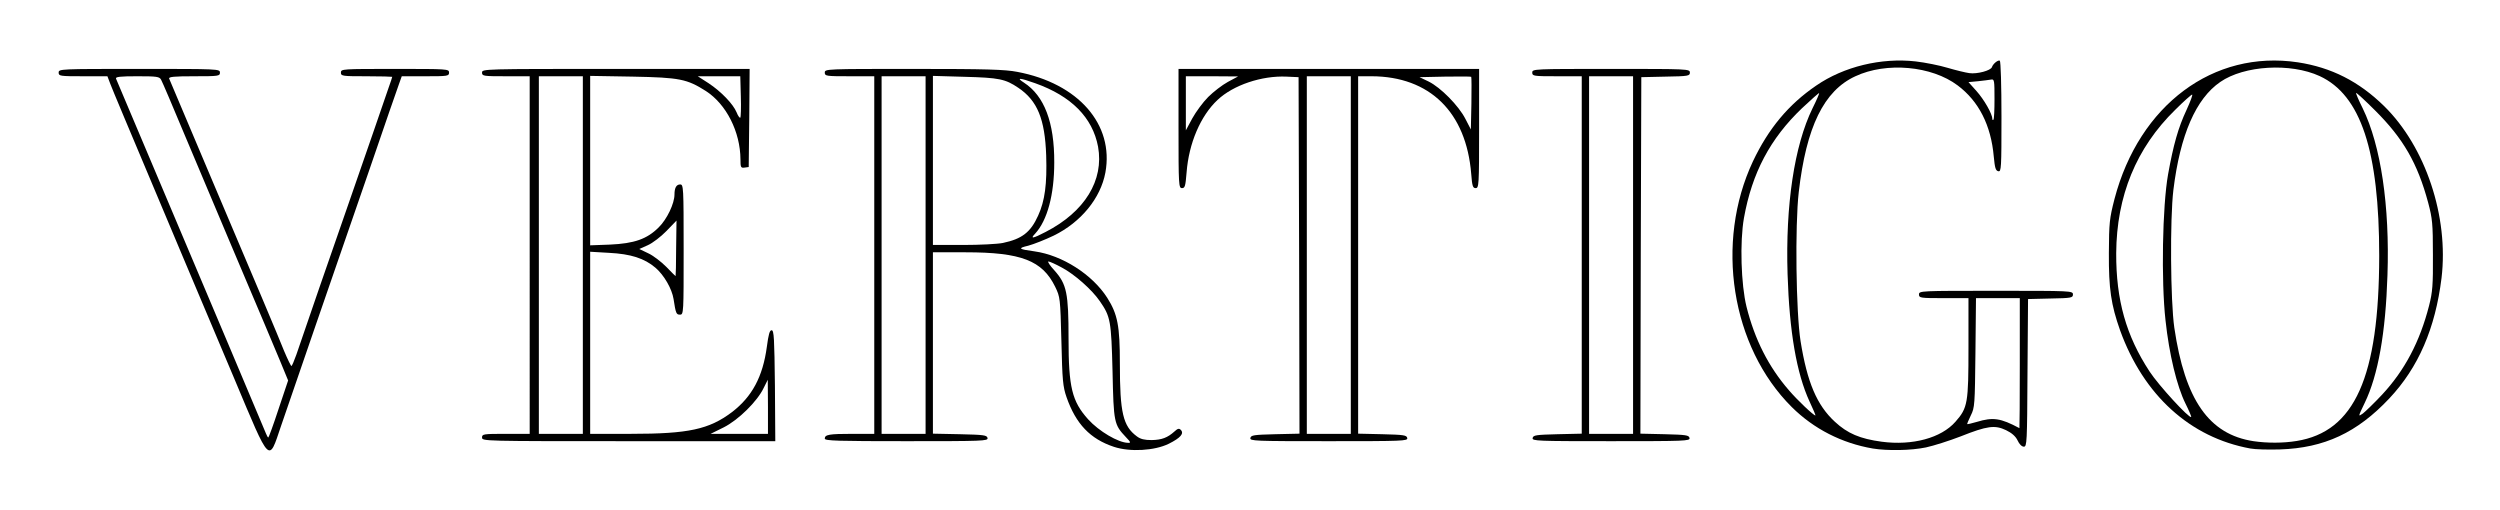
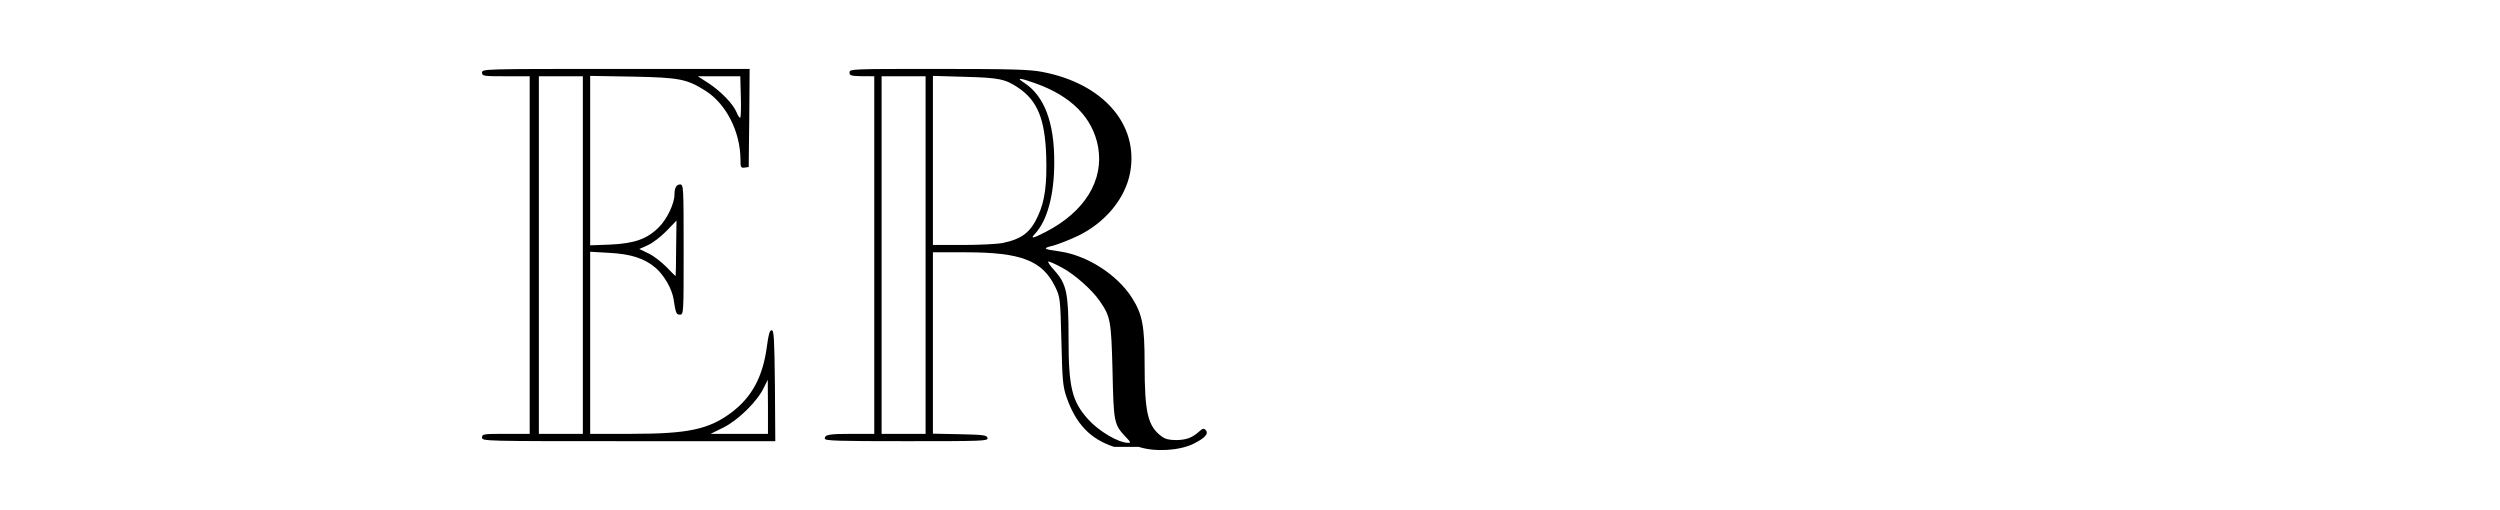
<svg xmlns="http://www.w3.org/2000/svg" viewBox="0 0 1364 278">
  <g stroke="none" stroke-width="1" fill="none" fill-rule="evenodd">
    <g transform="translate(32 33)" fill="#000" fill-rule="nonzero">
-       <path d="M96 173.99c-9-21.411-21.5-50.926-27.8-65.834-33.2-78.84-38.5-91.447-40-95.35l-1.6-4.202H13.3c-12.6 0-13.3-.1-13.3-2 0-2.002.7-2.002 44-2.002s44 0 44 2.001c0 1.901-.7 2.001-14.1 2.001-10.9 0-14 .3-13.6 1.301 2.4 5.703 13.7 32.417 24.2 57.23 23.6 55.528 35.2 83.043 38.5 91.347 1.9 4.502 3.7 8.204 4 8.204.3 0 1.5-2.801 2.7-6.203 3.2-9.505 21.2-61.732 28.8-83.343 3.6-10.406 9.5-27.314 13-37.52 3.5-10.205 7.3-21.21 8.4-24.412 1.2-3.302 2.1-6.103 2.1-6.303 0-.1-6.3-.3-14-.3-13.3 0-14-.1-14-2.002 0-2 .7-2 29.5-2s29.5 0 29.5 2c0 1.901-.7 2.001-12.9 2.001h-12.9l-1.5 4.203c-.9 2.4-8.1 23.212-16 46.324-8 23.112-21.1 61.131-29.2 84.543-8.1 23.412-16.7 48.525-19.2 55.83-6.8 20.11-5.6 21.41-25.3-25.514zm24 16.108l5.2-15.508-4.2-10.205c-2.3-5.603-6.3-14.908-8.7-20.71-7.2-16.81-30.5-72.138-43.5-102.954-6.5-15.608-12.3-29.215-12.9-30.216-.9-1.7-2.3-1.9-13-1.9-9.3 0-12 .3-11.6 1.3C32.8 13.407 43.6 39.12 50 54.128c4 9.405 11.4 26.914 16.5 39.02C71.6 105.254 84 134.57 94 158.182c10 23.712 18.6 44.022 19.1 45.323.5 1.2 1 2.201 1.3 2.201.2 0 2.8-7.003 5.6-15.608z" />
-       <path d="M575.8 210.809c-13-4.302-20.8-12.507-25.9-27.114-2-5.803-2.3-9.105-2.8-30.516-.6-23.712-.7-24.112-3.4-29.715-7-14.308-18.5-18.81-48.9-18.81H477v98.951l14.7.3c13.1.3 14.8.5 15.1 2.101.3 1.601-2.3 1.701-44.2 1.701-37.5 0-44.6-.2-44.6-1.4 0-2.202 2.4-2.602 15.1-2.602H445V8.605h-13.5c-12.8 0-13.5-.1-13.5-2.002 0-2 .7-2 48.4-2 39.8 0 49.9.3 56.6 1.6 33.4 6.303 52.9 28.715 48.1 54.929-2.6 14.007-13.3 27.114-28.2 34.417-4.6 2.202-10.9 4.703-13.9 5.503-5.9 1.4-5.4 1.901 3.5 3.102 15 2.1 31.5 12.606 39.6 25.313 5.7 9.005 6.9 15.308 6.9 36.019 0 26.713 1.7 34.017 9.3 39.62 2 1.5 4.2 2.001 8 2.001 5.6-.1 8.7-1.3 12.5-4.702 1.7-1.601 2.5-1.801 3.4-.9 2 2-.1 4.401-6.5 7.603-7.7 3.802-21.1 4.602-29.9 1.7zm6.5-5.303c-6.5-6.903-6.7-7.804-7.3-35.818-.7-27.715-1.1-29.916-6.9-38.32-4.3-6.303-13.8-14.708-20.8-18.41-3.3-1.8-6.6-3.301-7.3-3.301-.6 0 .8 2.2 3.3 4.902 6.7 7.504 7.7 12.307 7.7 37.22 0 26.613 1.9 34.217 10.7 44.022 5.9 6.504 16.4 12.707 21.7 12.807 1.7.1 1.6-.3-1.1-3.102zM473 106.155V8.605h-24v195.1h24v-97.55zm42.2-6.604c10.4-2.2 15.1-5.803 19.2-14.907 3.7-8.104 4.9-17.21 4.4-32.817-.7-19.91-4.8-29.916-15.2-36.92-7.1-4.802-10.5-5.502-29.3-6.002l-17.3-.5v92.247h16.5c9 0 18.8-.5 21.7-1.1zm23.3-6.003c21.4-11.005 31.9-28.214 28.6-46.524-3-15.908-14.6-27.614-34.3-34.618-8.7-3.101-10.5-3.101-6.1-.3 11.1 7.204 16.6 21.711 16.5 43.523 0 17.709-3.8 31.616-10.4 38.82-2.9 3.001-1.4 2.801 5.7-.9z" />
-       <path d="M989.8 211.71c-16.9-2.902-32.2-10.706-44.2-22.612-33.1-32.917-42-89.747-21.2-134.07 8.5-17.909 19.4-31.016 34.5-41.32C974 3.301 994.5-1.602 1013.1.5c5.3.6 13.2 2.201 17.5 3.502 4.4 1.3 9.7 2.601 11.9 2.902 4.2.6 11.7-1.401 12.3-3.302.6-1.801 3.3-4.002 4.3-3.502.5.4.9 13.507.9 30.616 0 28.114-.1 30.015-1.7 29.715-1.5-.3-1.9-1.8-2.5-8.004-1.5-17.109-8.2-30.216-19.7-38.82C1021.9 2.901 997.2.7 980.3 8.604c-17.2 7.905-26.8 27.615-30.9 63.233-2.1 18.31-1.5 65.734 1 81.342 3.6 22.412 8.9 34.918 18.7 43.923 6.9 6.403 13.7 9.305 25.6 10.905 16.7 2.202 32.4-2 40.2-10.905 6.7-7.604 7.1-10.105 7.1-40.621v-26.814h-13.5c-12.8 0-13.5-.1-13.5-2.001 0-2.001.7-2.001 42-2.001 41.1 0 42 0 42 2.001 0 1.8-.8 2.001-12.2 2.201l-12.3.3-.3 40.321c-.2 38.02-.3 40.22-2 40.22-1.1 0-2.5-1.4-3.4-3.4-1.1-2.302-3.2-4.103-6.3-5.604-6.1-2.901-10.2-2.401-24.8 3.402-6.2 2.401-14.7 5.103-18.9 6.003-8.1 1.701-21 1.901-29 .6zm80.2-46.525v-35.518h-23.9l-.3 29.815c-.3 28.415-.4 29.916-2.5 34.118-1.2 2.501-2.1 4.602-2 4.803.2.1 2.5-.4 5.2-1.201 8.9-2.701 13-2.101 23.3 3.402.1 0 .2-15.909.2-35.419zm-114.7 20.911c-7.1-15.408-11-38.02-12-69.436-1.2-37.82 3.7-70.236 13.6-90.547 2.2-4.402 3.8-8.104 3.6-8.304-.1-.2-4.3 3.502-9.3 8.204-17.4 16.609-27.3 35.319-31.7 59.931-2.3 13.007-1.6 36.32 1.4 48.425 4.5 17.91 12 32.717 23.1 45.524 4.7 5.503 13.5 13.807 14.5 13.807.2 0-1.2-3.402-3.2-7.604zm100.9-165.185c0-10.005-.1-10.806-1.8-10.506-1.1.2-4.3.6-7.1.9l-5.3.501 4.4 4.903c4.1 4.602 8.6 12.406 8.6 15.107 0 .6.3.9.6.5.4-.3.6-5.502.6-11.405z" />
-       <path d="M1195.8 211.71c-32.9-6.004-58.3-29.116-71.1-64.534-4.9-13.907-6.2-22.512-6.1-42.022.1-16.708.3-18.81 3.1-29.715 13.5-51.226 54-81.342 100-74.438 18.3 2.801 33.3 10.405 47.1 23.912 22.6 22.211 35.3 60.331 31.3 93.748-3.4 27.515-12.6 48.826-28.5 65.734-17.6 18.71-35.5 27.014-59.6 27.815-6.3.2-13.6 0-16.2-.5zm25.2-4.103c31.7-5.102 45-34.818 45.1-100.952 0-57.33-10-87.745-32.5-98.15-15.9-7.304-41.2-5.804-54.2 3.201-13.3 9.105-21.9 28.815-25.6 58.93-1.9 15.809-1.6 60.532.5 75.14 5.8 39.42 18.9 58.23 43.2 61.931 7.5 1.1 16.2 1.1 23.5-.1zm-60.6-20.41c-4.7-9.505-8.9-26.814-10.9-45.424-2.4-21.51-1.7-62.232 1.4-79.64 2.9-16.11 5.5-25.414 10.1-35.22 2.1-4.601 3.5-8.303 3-8.303-.4 0-4.6 3.702-9.2 8.304-21.3 20.81-32 47.024-32.2 78.24-.1 25.514 5.4 45.024 18.2 64.534 4.8 7.404 21.7 25.813 22.7 24.813.2-.2-1.2-3.502-3.1-7.304zm107.3-4.903c12.3-13.207 20.6-28.915 25.6-48.525 1.9-7.404 2.2-11.306 2.1-27.614 0-17.209-.3-19.91-2.6-28.615-5.8-21.511-13.6-35.018-29-50.326-5.4-5.403-10.1-9.705-10.3-9.505-.2.3 1.4 4.002 3.6 8.404 9.9 20.311 14.8 53.228 13.5 91.048-1 31.516-5.1 54.528-12.4 69.636-3.7 7.704-3.7 7.704-1 5.803 1.4-1.101 6.2-5.703 10.5-10.306z" />
+       <path d="M575.8 210.809c-13-4.302-20.8-12.507-25.9-27.114-2-5.803-2.3-9.105-2.8-30.516-.6-23.712-.7-24.112-3.4-29.715-7-14.308-18.5-18.81-48.9-18.81H477v98.951l14.7.3c13.1.3 14.8.5 15.1 2.101.3 1.601-2.3 1.701-44.2 1.701-37.5 0-44.6-.2-44.6-1.4 0-2.202 2.4-2.602 15.1-2.602H445V8.605c-12.8 0-13.5-.1-13.5-2.002 0-2 .7-2 48.4-2 39.8 0 49.9.3 56.6 1.6 33.4 6.303 52.9 28.715 48.1 54.929-2.6 14.007-13.3 27.114-28.2 34.417-4.6 2.202-10.9 4.703-13.9 5.503-5.9 1.4-5.4 1.901 3.5 3.102 15 2.1 31.5 12.606 39.6 25.313 5.7 9.005 6.9 15.308 6.9 36.019 0 26.713 1.7 34.017 9.3 39.62 2 1.5 4.2 2.001 8 2.001 5.6-.1 8.7-1.3 12.5-4.702 1.7-1.601 2.5-1.801 3.4-.9 2 2-.1 4.401-6.5 7.603-7.7 3.802-21.1 4.602-29.9 1.7zm6.5-5.303c-6.5-6.903-6.7-7.804-7.3-35.818-.7-27.715-1.1-29.916-6.9-38.32-4.3-6.303-13.8-14.708-20.8-18.41-3.3-1.8-6.6-3.301-7.3-3.301-.6 0 .8 2.2 3.3 4.902 6.7 7.504 7.7 12.307 7.7 37.22 0 26.613 1.9 34.217 10.7 44.022 5.9 6.504 16.4 12.707 21.7 12.807 1.7.1 1.6-.3-1.1-3.102zM473 106.155V8.605h-24v195.1h24v-97.55zm42.2-6.604c10.4-2.2 15.1-5.803 19.2-14.907 3.7-8.104 4.9-17.21 4.4-32.817-.7-19.91-4.8-29.916-15.2-36.92-7.1-4.802-10.5-5.502-29.3-6.002l-17.3-.5v92.247h16.5c9 0 18.8-.5 21.7-1.1zm23.3-6.003c21.4-11.005 31.9-28.214 28.6-46.524-3-15.908-14.6-27.614-34.3-34.618-8.7-3.101-10.5-3.101-6.1-.3 11.1 7.204 16.6 21.711 16.5 43.523 0 17.709-3.8 31.616-10.4 38.82-2.9 3.001-1.4 2.801 5.7-.9z" />
      <path d="M231 205.706c0-1.9.7-2 13-2h13V8.604h-13c-12.3 0-13-.1-13-2.002 0-2 .7-2 73-2h73l-.2 26.713-.3 26.814-2.2.3c-2.1.3-2.3-.1-2.3-4.502-.1-15.008-7.7-30.016-18.8-37.22-10.4-6.603-14.3-7.403-39.9-7.903l-23.3-.4v92.447l10.8-.4c13.3-.6 20.2-3.002 26.6-9.405 4.5-4.402 8.6-13.007 8.6-17.91 0-3.601 1-5.502 3.1-5.502 1.8 0 1.9 1.3 1.9 35.518 0 34.718 0 35.519-2 35.519s-2.3-.6-3.5-8.505c-.9-5.603-5.2-13.107-9.9-17.109-6-5.102-13.4-7.503-25.3-8.104l-10.3-.6v99.351h22.4c31.2 0 42.4-2.401 54.9-11.806 11-8.404 16.9-19.31 19.1-35.718.9-6.704 1.5-9.005 2.6-9.005 1.3 0 1.5 4.502 1.8 30.316l.2 30.215h-80c-79.3 0-80 0-80-2zm55-99.551V8.605h-24v195.1h24v-97.55zm101 82.843l-.1-14.808-2.2 4.402c-3.5 7.404-13.9 17.61-21.9 21.611l-7.1 3.502H387v-14.707zm-50.1-86.545l.2-15.108-5.5 5.703c-3 3.102-7.6 6.603-10.1 7.704l-4.7 2.101 4.8 2.301c2.7 1.201 7.1 4.603 9.9 7.404 2.7 2.802 5 5.103 5.1 5.103.1 0 .3-6.804.3-15.208zm35.3-82.743l-.3-11.106h-23.2l5.9 3.802c6.8 4.503 13.4 11.306 15.3 15.909.7 1.8 1.6 3.101 2 2.901.3-.2.5-5.403.3-11.506z" />
-       <path d="M650.2 206.006c.3-1.6 1.9-1.8 13.6-2.1l13.2-.3-.2-97.251-.3-97.25-6.6-.3c-13.5-.6-29 4.602-37.6 12.706-9.3 8.705-15.7 23.712-16.9 39.62-.6 7.404-.9 8.505-2.5 8.505-1.8 0-1.9-1.5-1.9-32.517V4.602h164V37.12c0 31.016-.1 32.517-1.9 32.517-1.5 0-1.9-1.1-2.4-7.704-2.7-33.717-22.6-53.228-54.4-53.328H709V203.605l13.2.3c11.7.3 13.3.5 13.6 2.101.3 1.601-2.2 1.701-42.8 1.701-40.6 0-43.1-.1-42.8-1.7zm54.8-99.851V8.605h-24v195.1h24v-97.55zM627.2 19.91c2.8-2.801 7.6-6.503 10.7-8.204l5.6-3.002-14.2-.1H615V38.12l3.5-6.504c2-3.602 5.8-8.804 8.7-11.706zM770.7 8.905c-.2-.2-6.7-.2-14.3-.1l-13.9.3 5 2.4c6.5 3.203 16.3 13.108 20 20.311l3 5.803.3-14.107c.1-7.804.1-14.407-.1-14.607z" />
-       <path d="M804.2 206.006c.3-1.6 1.9-1.8 13.6-2.1l13.2-.3V8.604h-13.5c-12.8 0-13.5-.1-13.5-2.002 0-2 .7-2 43-2 42.1 0 43 0 43 2 0 1.801-.8 2.001-13.2 2.202l-13.3.3-.3 97.25-.2 97.25 13.2.3c11.7.3 13.3.5 13.6 2.101.3 1.601-2.2 1.701-42.8 1.701-40.6 0-43.1-.1-42.8-1.7zm54.8-99.851V8.605h-24v195.1h24v-97.55z" />
    </g>
  </g>
</svg>